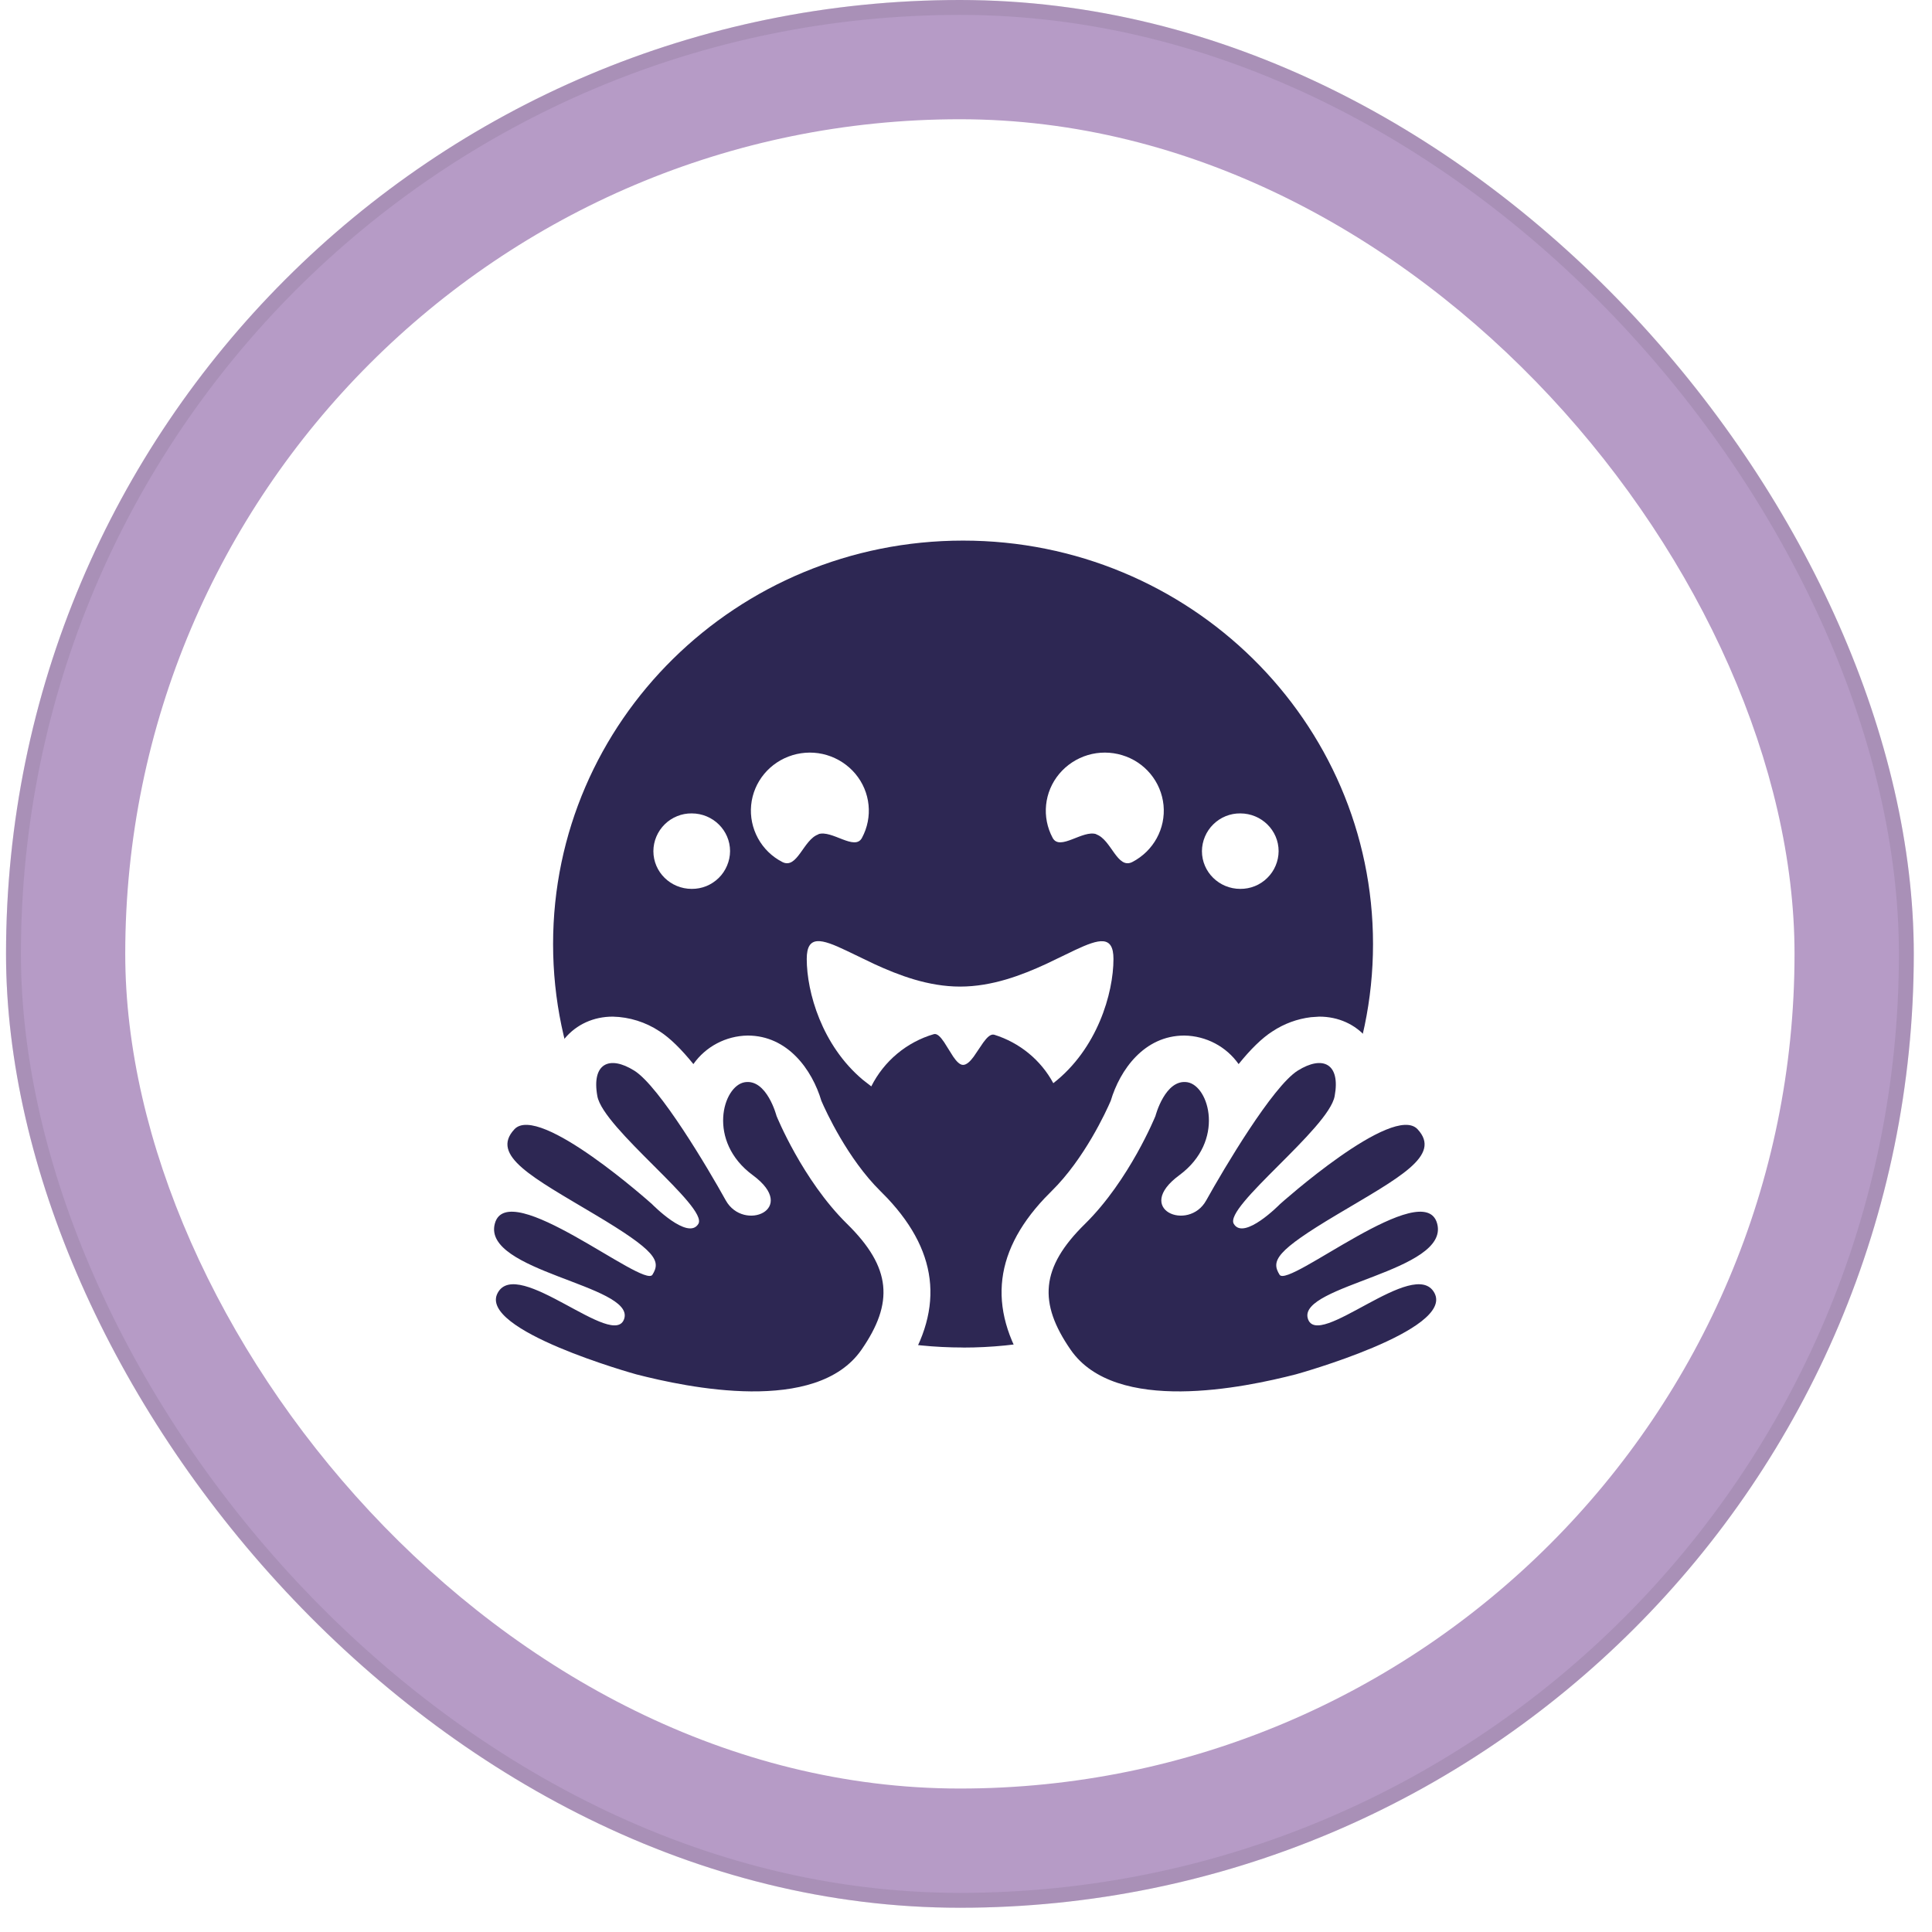
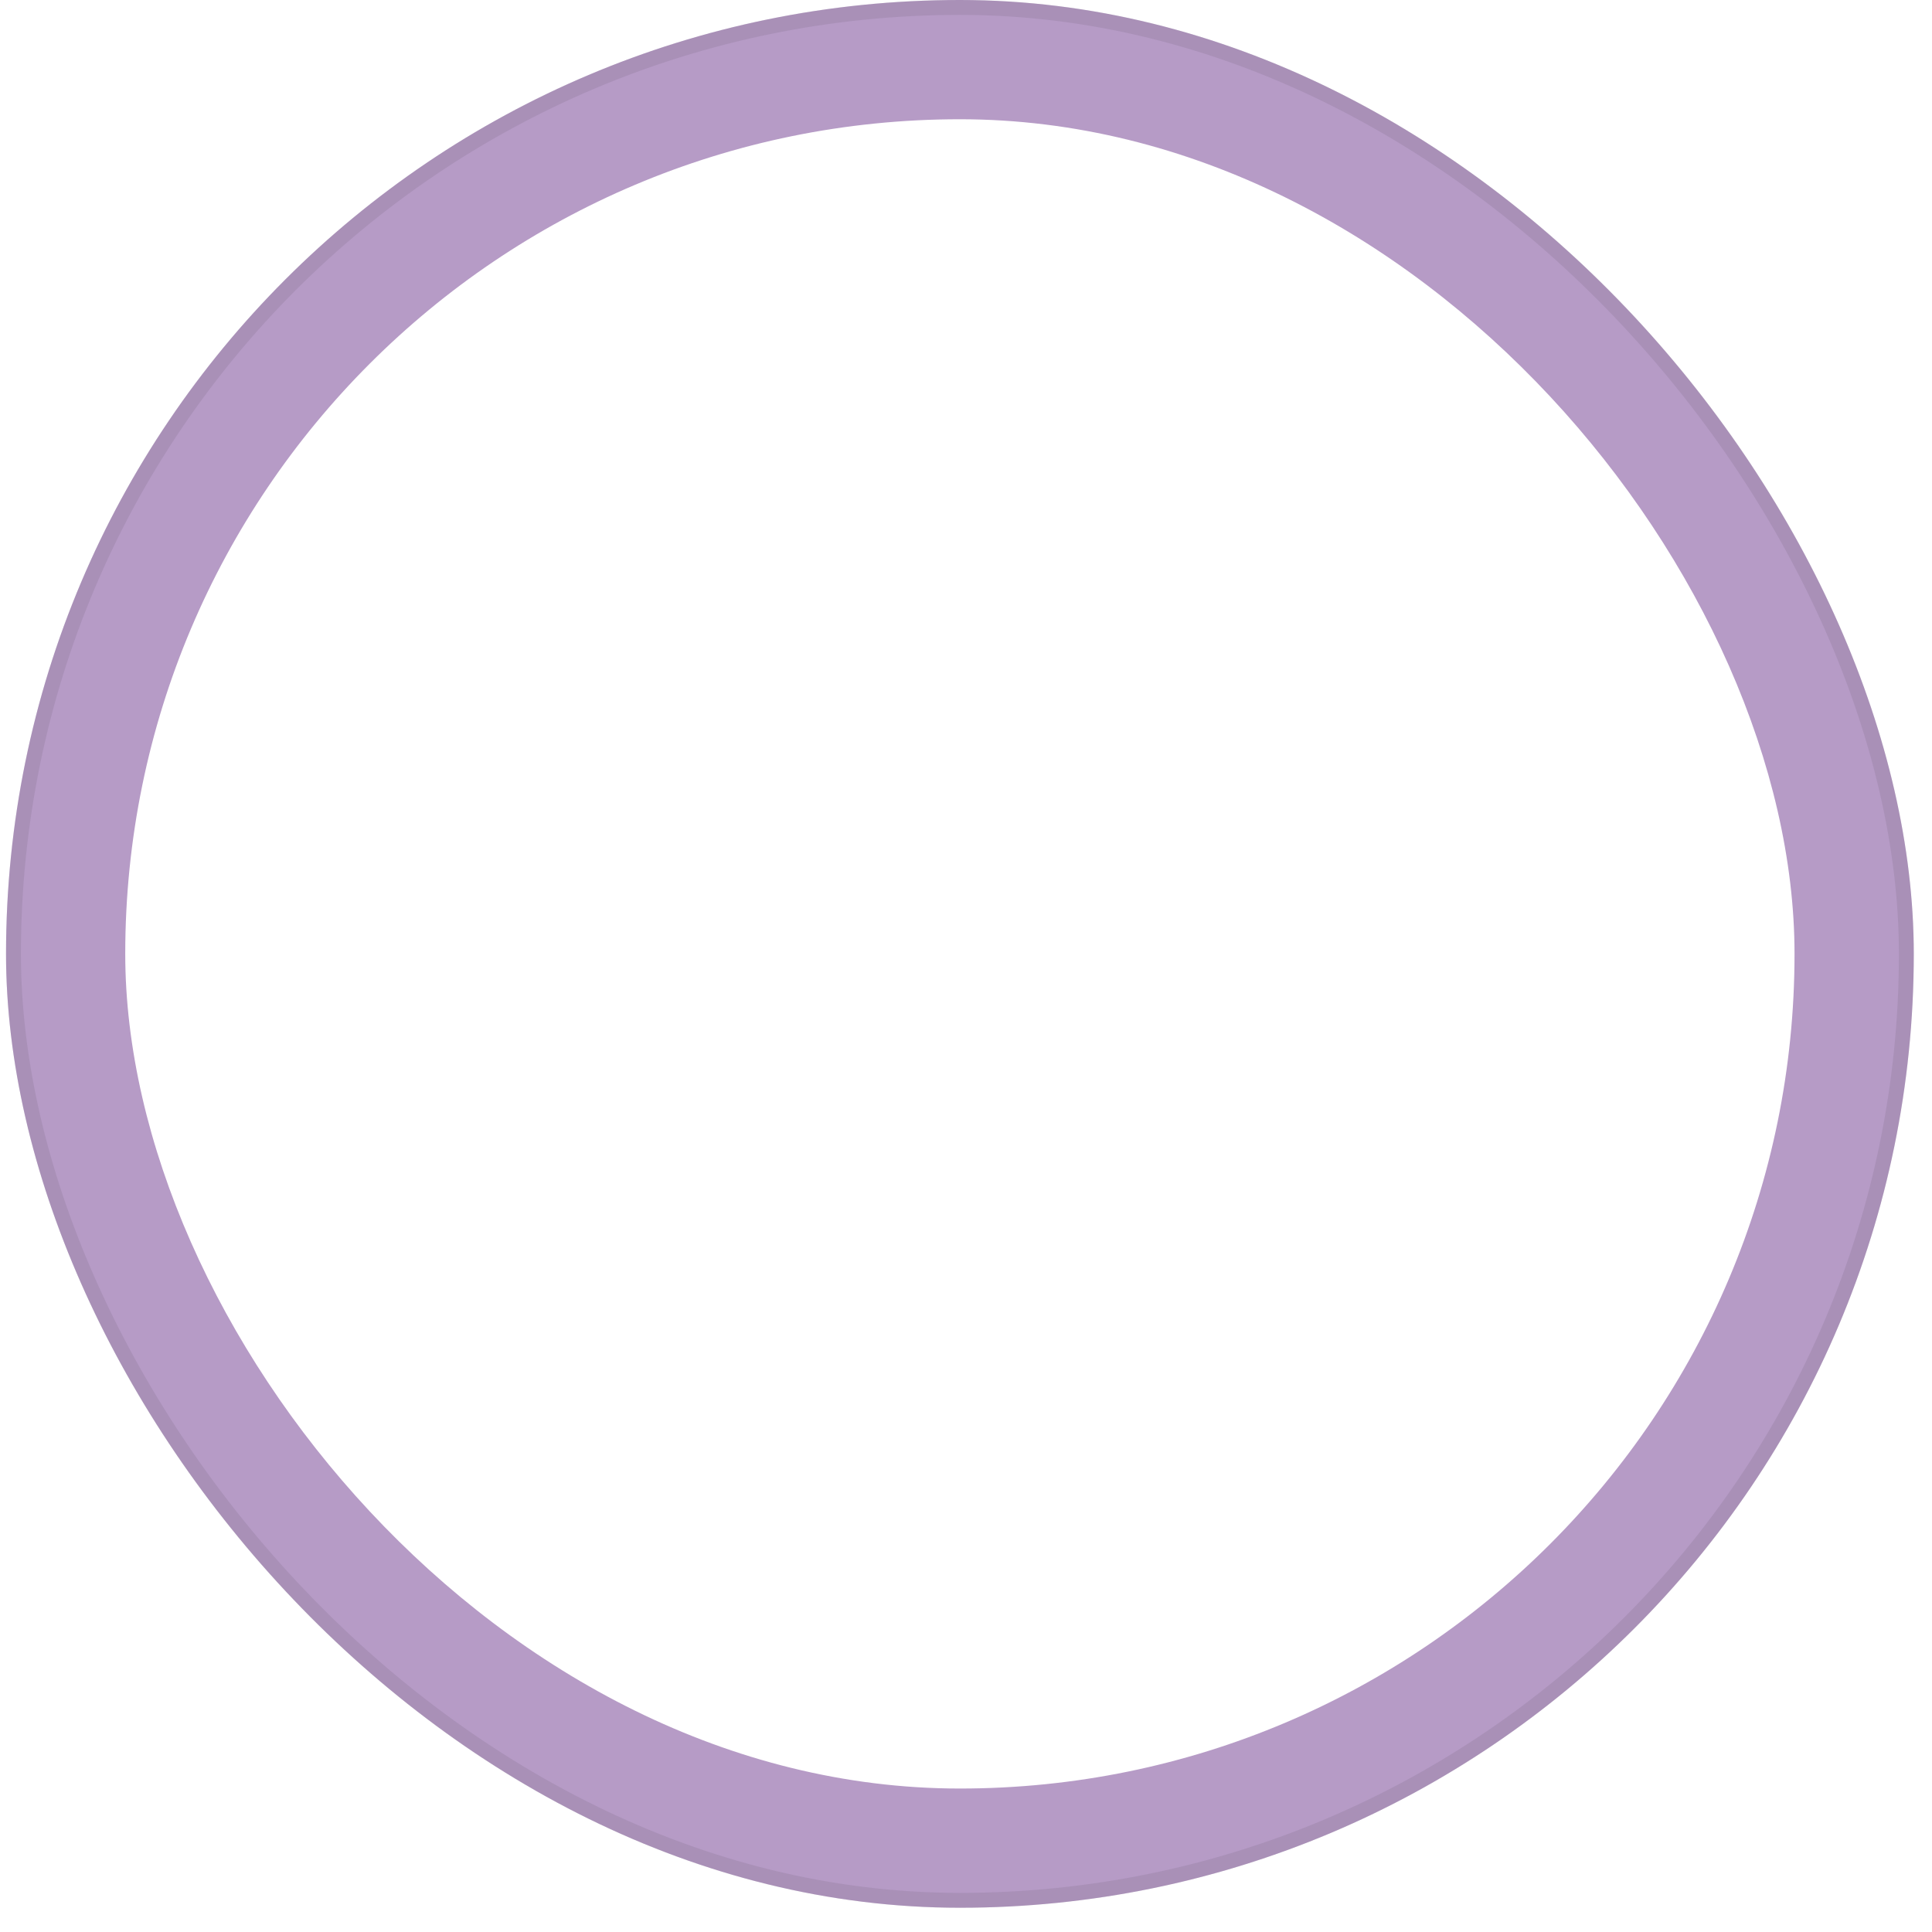
<svg xmlns="http://www.w3.org/2000/svg" width="58" height="58" viewBox="0 0 58 58" fill="none">
  <rect x="0.181" width="57.272" height="57.272" rx="28.636" fill="#0E0E0F" fill-opacity="0.05" />
  <rect x="0.181" width="57.272" height="57.272" rx="28.636" fill="#B69BC6" />
  <rect x="0.405" y="0.224" width="56.825" height="56.825" rx="28.413" stroke="#0E0E0F" stroke-opacity="0.08" stroke-width="0.447" />
  <g filter="url(#filter0_i_3562_6930)">
    <rect x="3.76" y="3.58" width="50.113" height="50.113" rx="25.057" fill="white" />
    <g clip-path="url(#clip0_3562_6930)">
      <path d="M15.188 28.341C15.188 23.515 17.804 19.056 22.05 16.642C24.142 15.456 26.506 14.833 28.912 14.833C31.317 14.833 33.681 15.456 35.773 16.642C40.019 19.056 42.635 23.515 42.635 28.341C42.635 35.801 36.491 41.849 28.912 41.849C21.333 41.849 15.188 35.8 15.188 28.341Z" fill="white" />
      <path d="M28.912 40.455C35.708 40.455 41.219 35.031 41.219 28.341C41.219 21.651 35.708 16.229 28.912 16.229C22.115 16.229 16.604 21.651 16.604 28.341C16.604 35.031 22.115 40.453 28.912 40.453V40.455Z" fill="#2D2753" />
-       <path d="M28.823 33.41C32.304 33.41 33.427 30.356 33.427 28.788C33.427 27.972 32.87 28.23 31.978 28.662C31.153 29.063 30.044 29.618 28.827 29.618C26.28 29.618 24.223 27.22 24.223 28.788C24.223 30.356 25.342 33.41 28.827 33.41H28.823Z" fill="#2D2753" />
      <path d="M32.91 25.048C33.363 25.201 33.54 26.114 33.997 25.876C34.63 25.546 34.998 24.873 34.93 24.171C34.895 23.825 34.758 23.498 34.536 23.231C34.314 22.964 34.018 22.769 33.685 22.67C33.351 22.569 32.994 22.568 32.659 22.667C32.324 22.767 32.026 22.962 31.801 23.229C31.345 23.773 31.267 24.532 31.602 25.155C31.819 25.556 32.506 24.904 32.913 25.043L32.91 25.048ZM24.57 25.048C24.117 25.201 23.935 26.114 23.482 25.876C23.174 25.717 22.921 25.47 22.755 25.166C22.589 24.862 22.517 24.515 22.55 24.171C22.618 23.469 23.11 22.877 23.794 22.67C24.128 22.569 24.485 22.568 24.819 22.667C25.154 22.767 25.453 22.962 25.678 23.229C26.134 23.773 26.212 24.532 25.876 25.155C25.661 25.556 24.97 24.904 24.566 25.043L24.57 25.048ZM26.157 32.613C26.346 32.237 26.61 31.904 26.933 31.634C27.255 31.365 27.63 31.164 28.034 31.046C28.133 31.017 28.238 31.131 28.344 31.288L28.616 31.721C28.714 31.863 28.813 31.969 28.912 31.969C29.017 31.969 29.125 31.865 29.228 31.726L29.518 31.298C29.632 31.142 29.741 31.032 29.85 31.064C30.611 31.302 31.247 31.823 31.621 32.518C32.941 31.492 33.427 29.819 33.427 28.788C33.427 28.068 32.994 28.184 32.28 28.518L31.407 28.938C30.67 29.278 29.781 29.618 28.823 29.618C27.865 29.618 26.978 29.278 26.24 28.938L25.406 28.537C24.669 28.186 24.219 28.052 24.219 28.788C24.219 29.784 24.672 31.381 25.9 32.414L26.155 32.613H26.157Z" fill="white" />
-       <path d="M37.234 26.685C37.384 26.686 37.533 26.658 37.672 26.602C37.811 26.546 37.938 26.462 38.044 26.357C38.151 26.252 38.237 26.127 38.295 25.988C38.354 25.85 38.384 25.702 38.385 25.552C38.385 24.927 37.87 24.419 37.234 24.419C37.084 24.417 36.935 24.446 36.796 24.502C36.657 24.558 36.531 24.642 36.424 24.747C36.317 24.852 36.232 24.977 36.173 25.116C36.115 25.254 36.084 25.402 36.083 25.552C36.083 26.178 36.599 26.685 37.234 26.685ZM20.766 26.685C20.916 26.686 21.065 26.658 21.204 26.602C21.343 26.545 21.469 26.462 21.576 26.357C21.683 26.252 21.768 26.126 21.826 25.988C21.885 25.85 21.916 25.702 21.917 25.552C21.917 24.927 21.401 24.419 20.766 24.419C20.616 24.417 20.467 24.445 20.328 24.502C20.189 24.558 20.062 24.641 19.956 24.746C19.849 24.852 19.763 24.977 19.705 25.115C19.646 25.253 19.616 25.402 19.615 25.552C19.615 26.178 20.13 26.685 20.766 26.685ZM18.396 30.52C17.823 30.52 17.312 30.75 16.956 31.172C16.651 31.541 16.484 32.004 16.484 32.482C16.261 32.416 16.029 32.381 15.797 32.377C15.248 32.377 14.753 32.584 14.401 32.957C14.089 33.274 13.892 33.686 13.84 34.128C13.789 34.57 13.887 35.016 14.118 35.396C13.806 35.647 13.584 35.992 13.485 36.379C13.4 36.694 13.315 37.357 13.768 38.031C13.598 38.287 13.496 38.583 13.473 38.889C13.45 39.196 13.506 39.504 13.636 39.782C13.973 40.537 14.784 41.139 16.314 41.773L16.654 41.909C17.742 42.334 18.741 42.606 18.748 42.608C20.008 42.953 21.309 43.14 22.618 43.167C24.693 43.167 26.178 42.539 27.031 41.305C28.348 39.404 28.224 37.657 26.643 35.974L26.429 35.756C25.448 34.787 24.793 33.362 24.658 33.047C24.382 32.12 23.652 31.088 22.445 31.088C21.793 31.098 21.186 31.418 20.816 31.945C20.462 31.506 20.115 31.162 19.803 30.962C19.385 30.685 18.898 30.531 18.396 30.52ZM39.604 30.52C40.178 30.52 40.69 30.75 41.044 31.172C41.35 31.543 41.516 32.005 41.516 32.482C41.74 32.416 41.972 32.382 42.206 32.377C42.756 32.377 43.252 32.584 43.602 32.957C43.914 33.274 44.111 33.686 44.162 34.128C44.214 34.57 44.116 35.016 43.885 35.396C44.197 35.648 44.419 35.994 44.515 36.379C44.6 36.694 44.685 37.357 44.232 38.031C44.578 38.555 44.627 39.216 44.364 39.782C44.027 40.537 43.216 41.139 41.688 41.773L41.349 41.909C40.258 42.334 39.26 42.606 39.252 42.608C37.992 42.953 36.691 43.14 35.382 43.167C33.307 43.167 31.822 42.539 30.969 41.305C29.652 39.404 29.776 37.657 31.357 35.974L31.571 35.756C32.556 34.787 33.21 33.362 33.345 33.047C33.621 32.12 34.348 31.088 35.555 31.088C36.207 31.098 36.814 31.418 37.184 31.945C37.538 31.506 37.885 31.162 38.201 30.962C38.547 30.733 38.942 30.587 39.354 30.537L39.604 30.52Z" fill="white" />
      <path d="M25.862 40.52C26.837 39.112 26.766 38.055 25.43 36.742C24.091 35.427 23.312 33.501 23.312 33.501C23.312 33.501 23.022 32.384 22.36 32.489C21.697 32.594 21.213 34.26 22.601 35.281C23.985 36.303 22.325 36.995 21.789 36.038C21.258 35.079 19.799 32.615 19.041 32.141C18.287 31.67 17.756 31.931 17.933 32.907C18.11 33.88 21.272 36.236 20.965 36.742C20.656 37.255 19.572 36.147 19.572 36.147C19.572 36.147 16.183 33.108 15.443 33.901C14.706 34.692 16.006 35.355 17.851 36.456C19.704 37.558 19.848 37.851 19.586 38.269C19.321 38.687 15.237 35.294 14.855 36.735C14.472 38.167 19.024 38.582 18.743 39.577C18.46 40.568 15.535 37.701 14.94 38.816C14.338 39.935 19.066 41.25 19.105 41.26C20.628 41.651 24.506 42.477 25.862 40.52ZM32.141 40.52C31.168 39.112 31.234 38.055 32.573 36.742C33.909 35.427 34.688 33.501 34.688 33.501C34.688 33.501 34.978 32.384 35.644 32.489C36.303 32.594 36.787 34.26 35.403 35.281C34.015 36.303 35.68 36.995 36.211 36.038C36.745 35.079 38.204 32.615 38.959 32.141C39.713 31.67 40.248 31.931 40.067 32.907C39.89 33.88 36.731 36.236 37.04 36.742C37.344 37.255 38.428 36.147 38.428 36.147C38.428 36.147 41.821 33.108 42.557 33.901C43.294 34.692 41.998 35.355 40.149 36.456C38.296 37.558 38.154 37.851 38.414 38.269C38.679 38.687 42.763 35.294 43.145 36.735C43.528 38.167 38.98 38.582 39.26 39.577C39.543 40.568 42.465 37.701 43.063 38.816C43.663 39.935 38.938 41.25 38.898 41.26C37.373 41.651 33.494 42.477 32.141 40.52Z" fill="#2D2753" />
    </g>
  </g>
  <defs>
    <filter id="filter0_i_3562_6930" x="3.76" y="3.58" width="50.113" height="50.113" filterUnits="userSpaceOnUse" color-interpolation-filters="sRGB">
      <feFlood flood-opacity="0" result="BackgroundImageFix" />
      <feBlend mode="normal" in="SourceGraphic" in2="BackgroundImageFix" result="shape" />
      <feColorMatrix in="SourceAlpha" type="matrix" values="0 0 0 0 0 0 0 0 0 0 0 0 0 0 0 0 0 0 127 0" result="hardAlpha" />
      <feMorphology radius="0.895" operator="erode" in="SourceAlpha" result="effect1_innerShadow_3562_6930" />
      <feOffset />
      <feComposite in2="hardAlpha" operator="arithmetic" k2="-1" k3="1" />
      <feColorMatrix type="matrix" values="0 0 0 0 0 0 0 0 0 0 0 0 0 0 0 0 0 0 0.05 0" />
      <feBlend mode="normal" in2="shape" result="effect1_innerShadow_3562_6930" />
    </filter>
    <clipPath id="clip0_3562_6930">
-       <rect width="34" height="34" fill="white" transform="translate(12 12)" />
-     </clipPath>
+       </clipPath>
  </defs>
</svg>